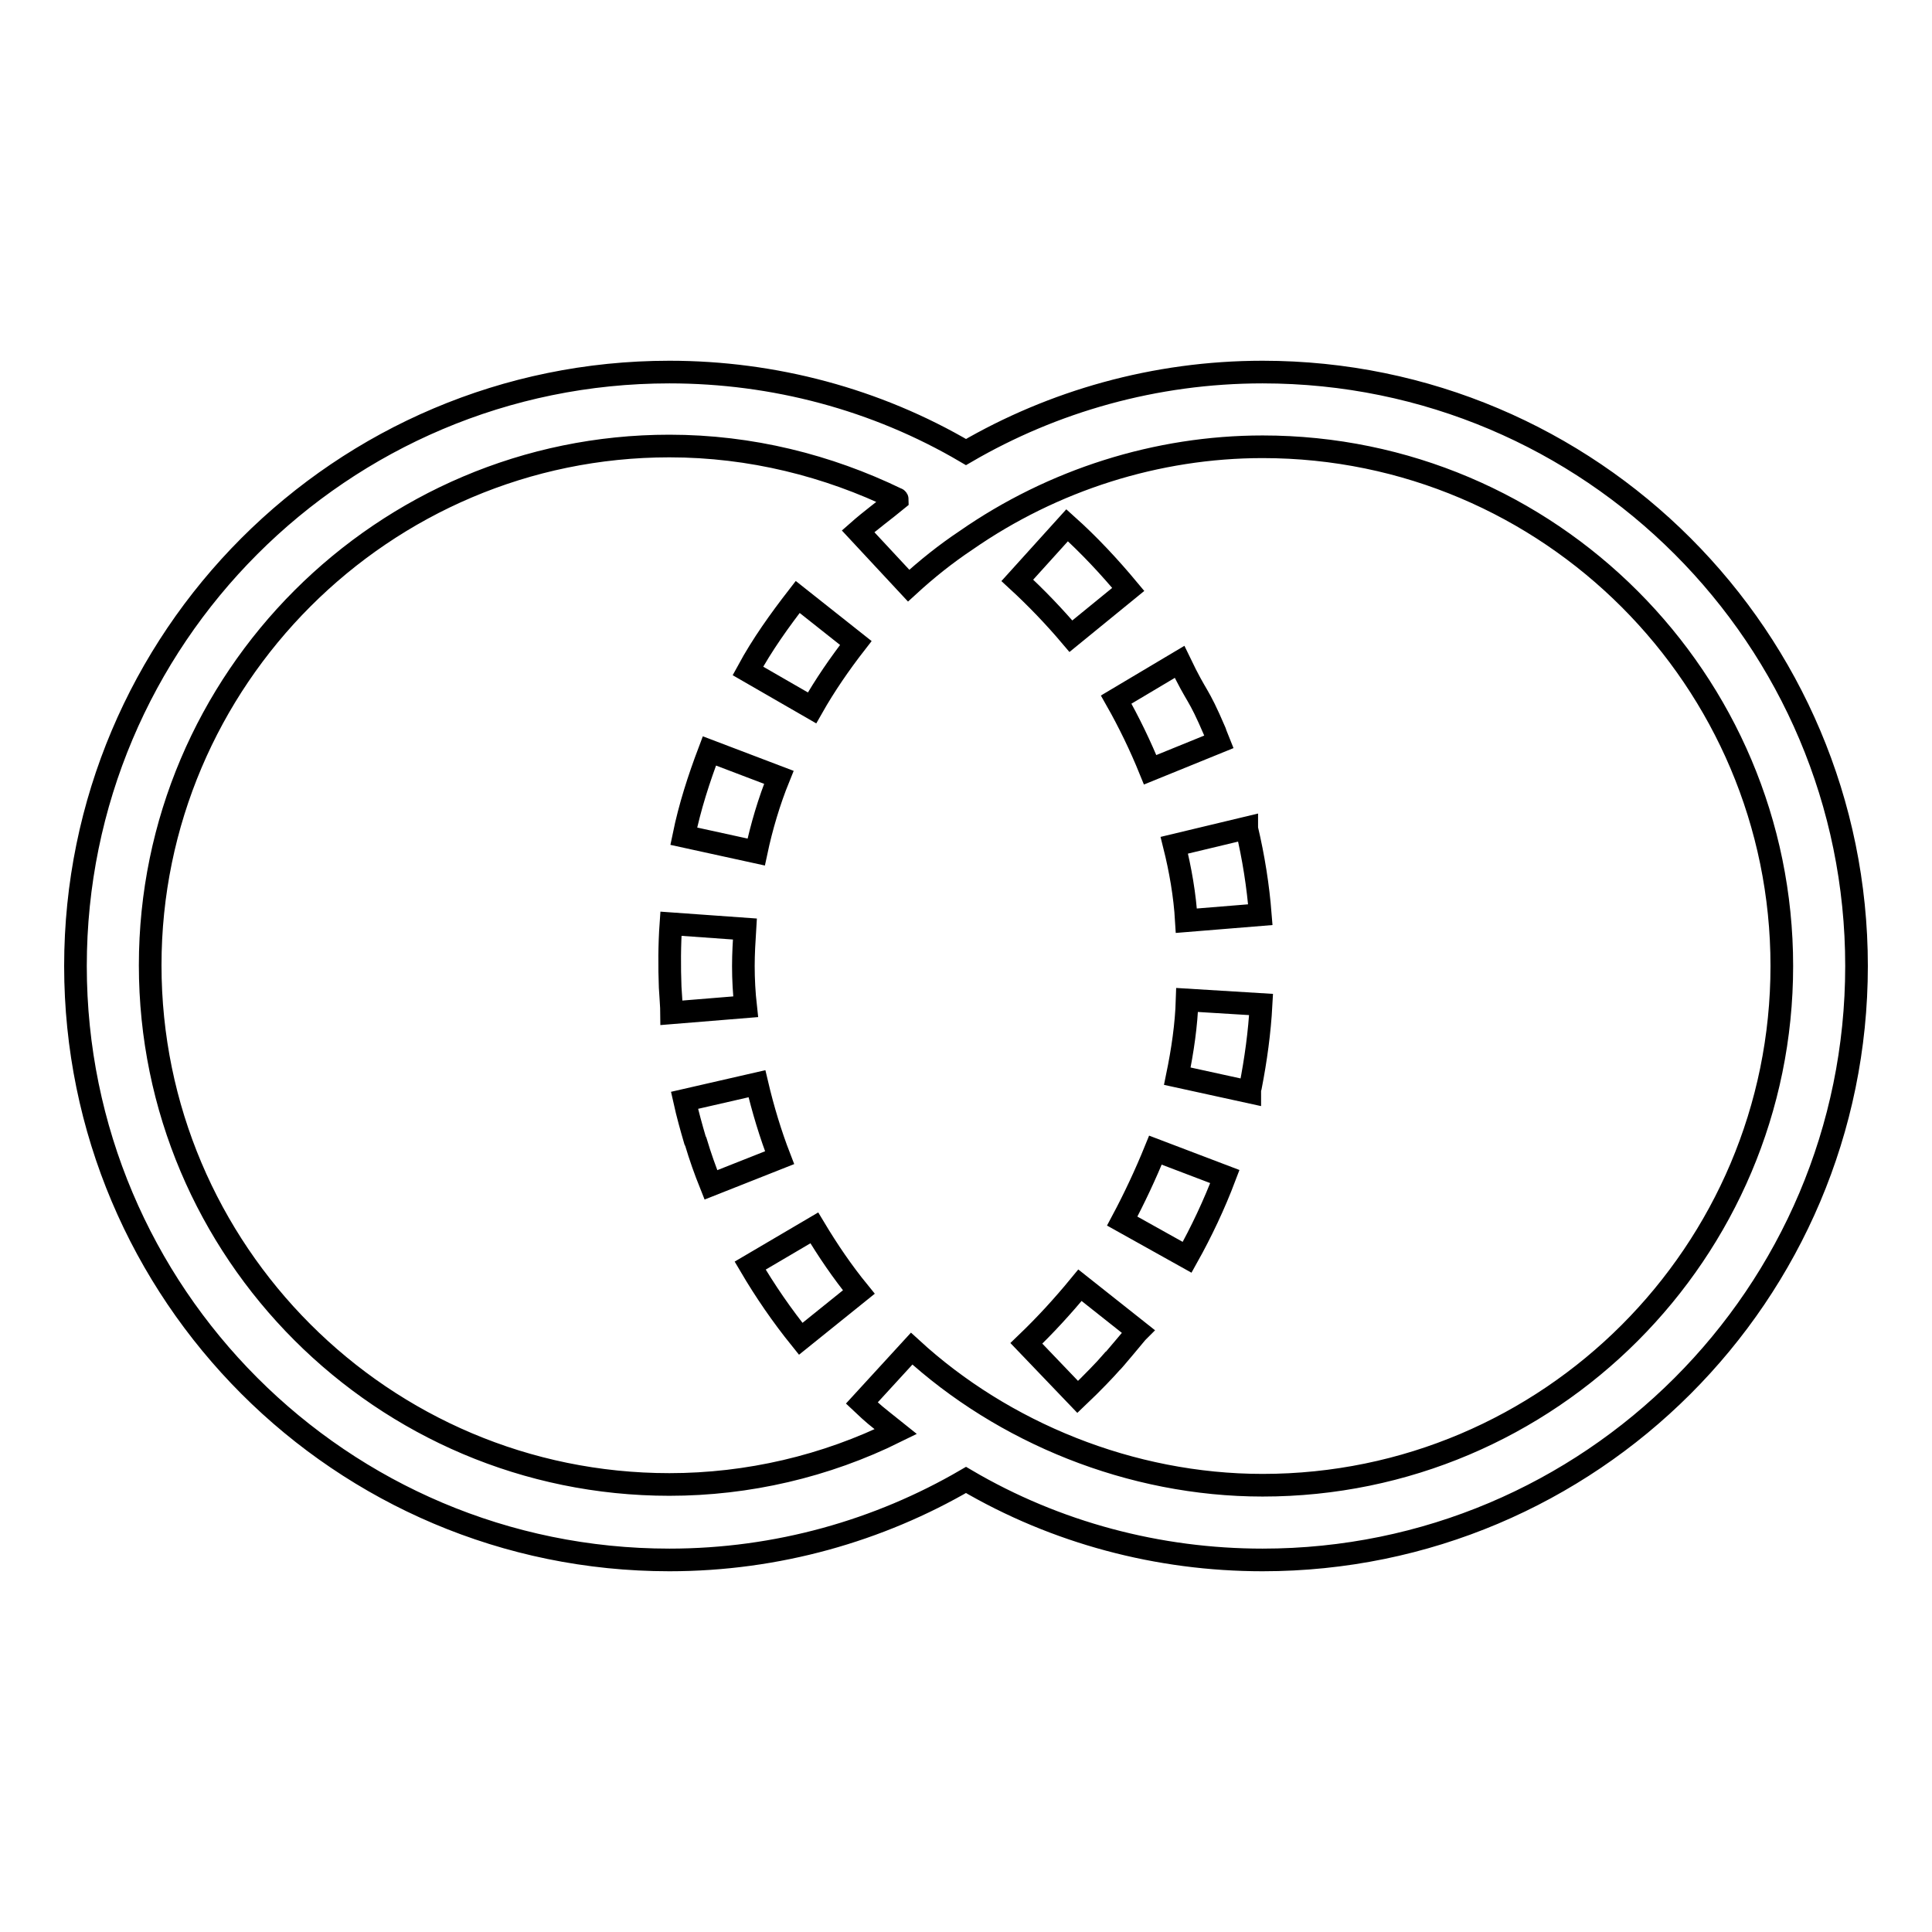
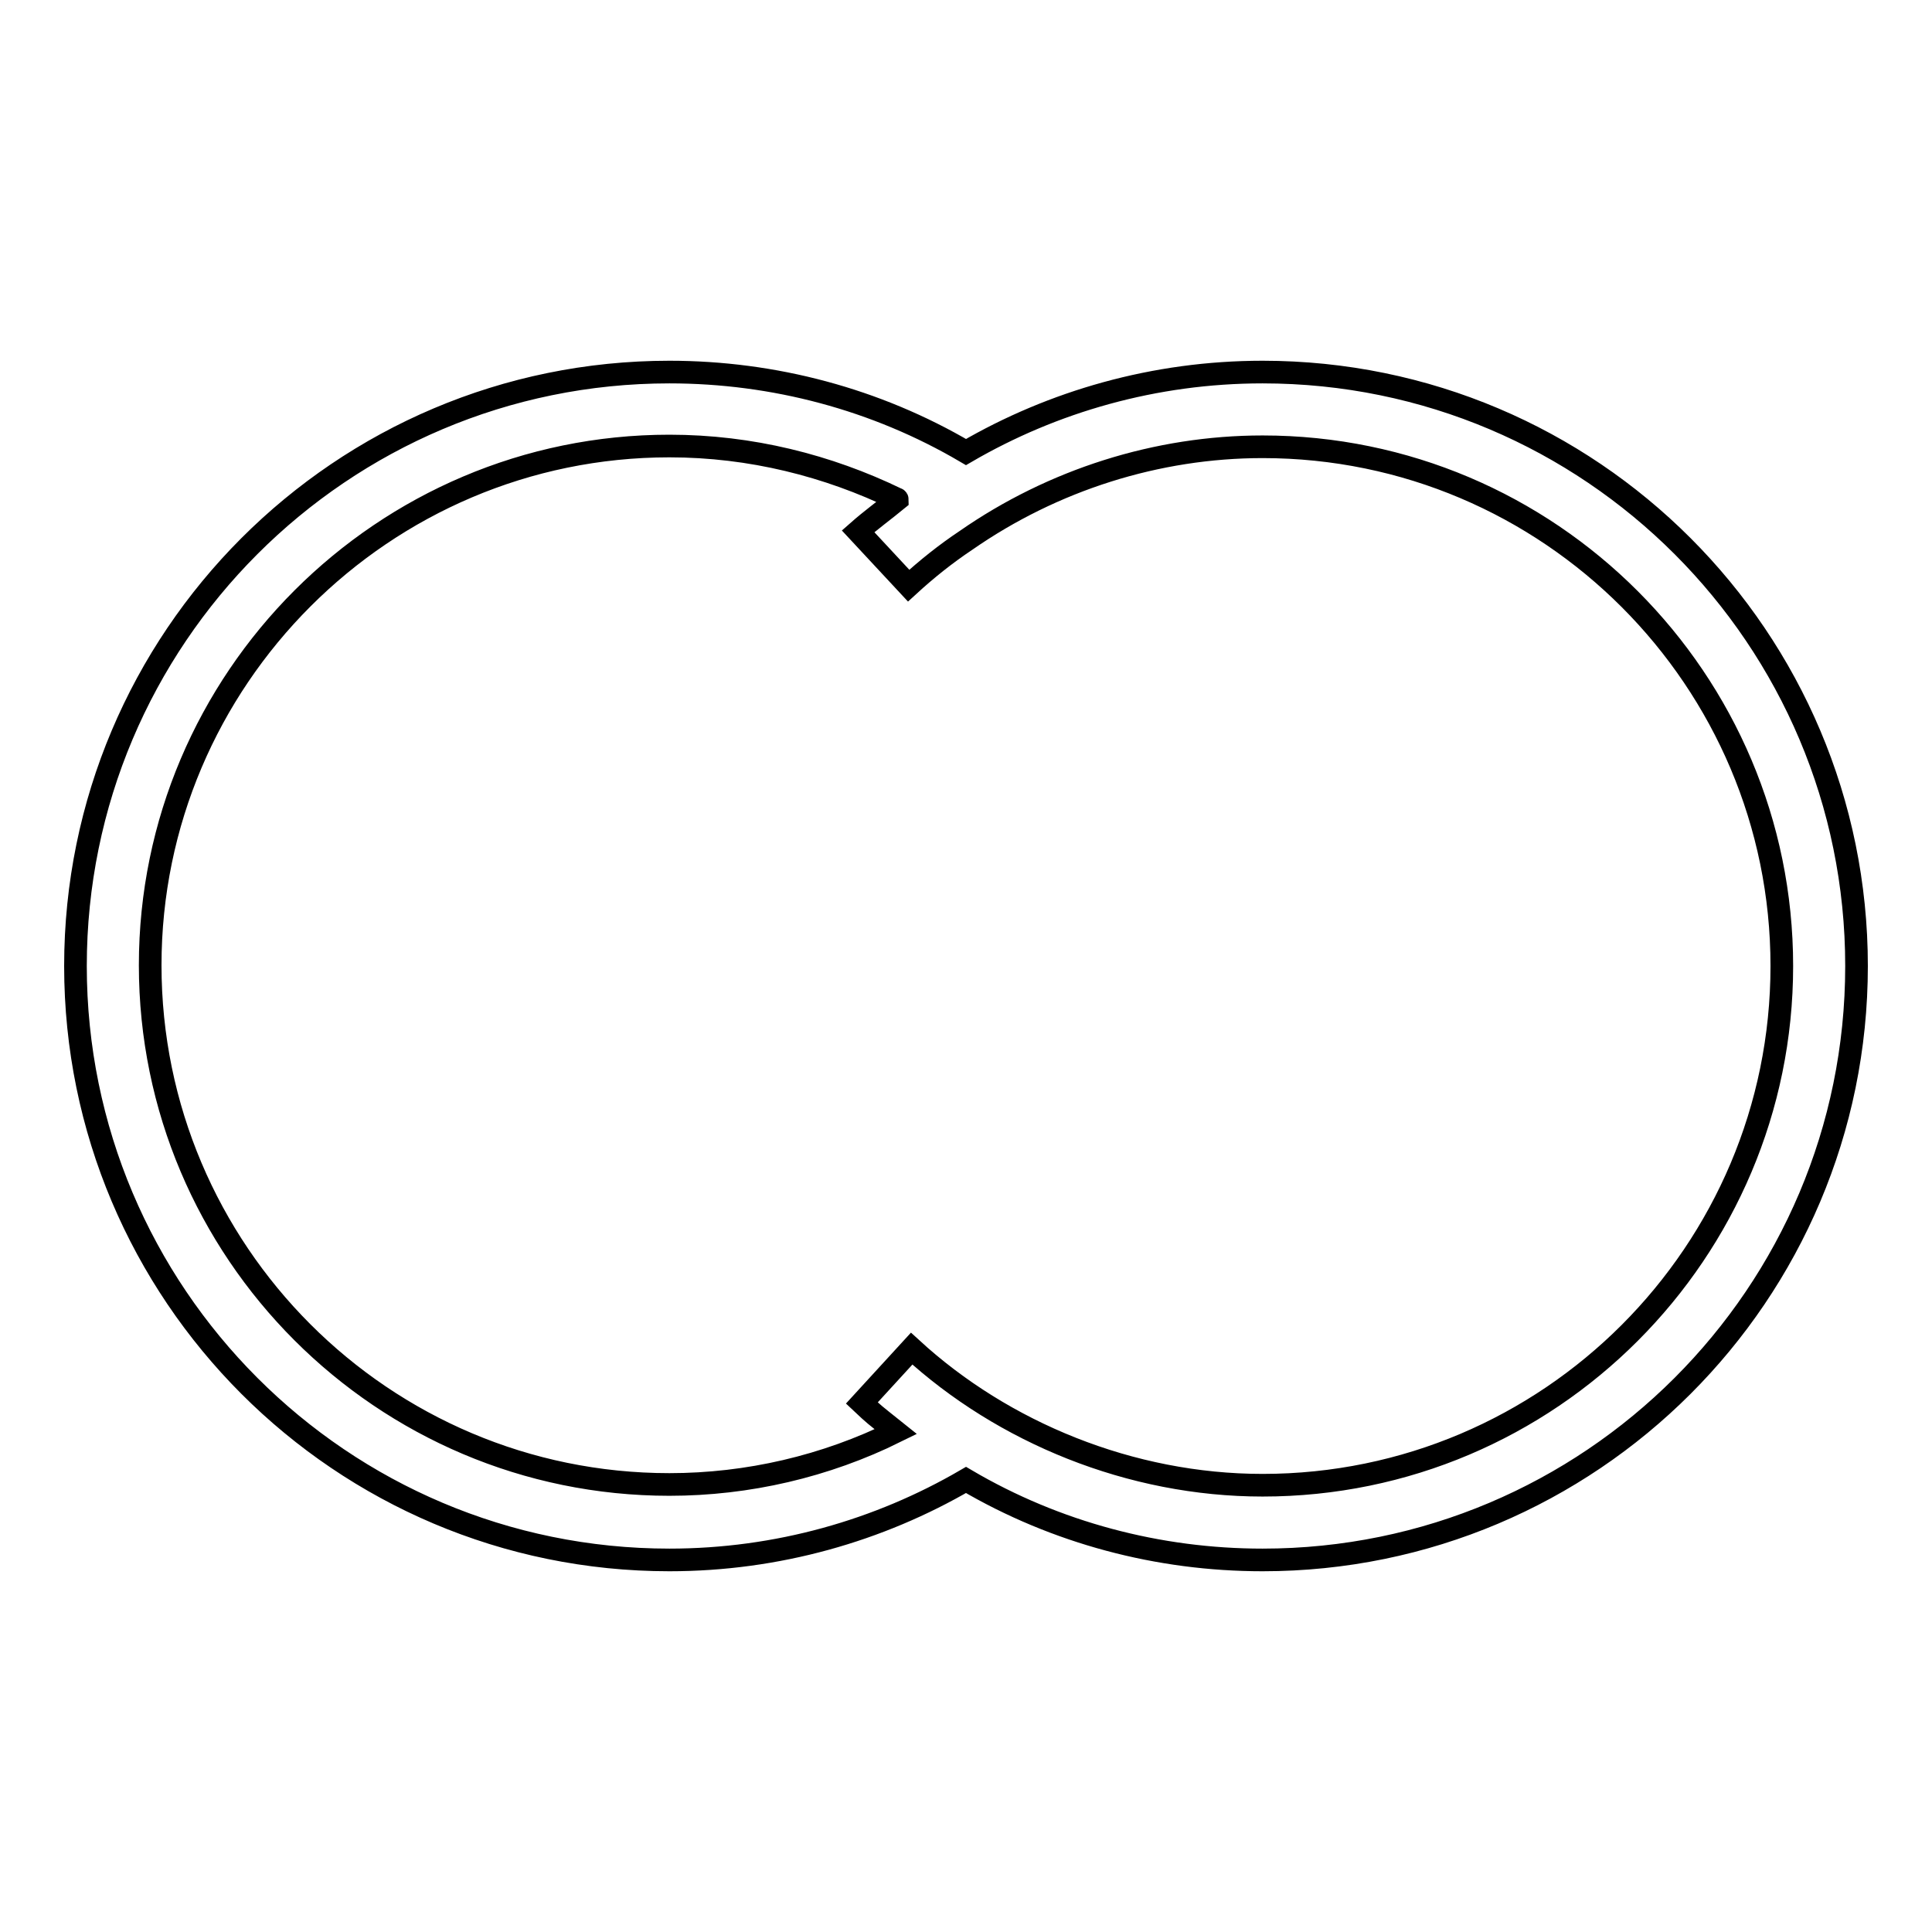
<svg xmlns="http://www.w3.org/2000/svg" version="1.1" x="0px" y="0px" viewBox="0 0 256 256" enable-background="new 0 0 256 256" xml:space="preserve">
  <g>
    <path stroke-width="3" fill-opacity="0" stroke="#000000" d="M167.3,49.3c-14.3,0-27.8,3.9-39.3,10.6c-11.9-7-25.5-10.6-39.3-10.6C45.2,49.3,10,84.6,10,128 c0,43.4,35.2,78.7,78.7,78.7c14.3,0,27.8-3.9,39.3-10.6c11.9,7,25.5,10.6,39.3,10.6c43.4,0,78.7-35.2,78.7-78.7 C246,84.6,210.8,49.3,167.3,49.3z M167.3,196.8c-17.5,0-34.4-7-46.5-18.1l-6.6,7.2c1.7,1.6,1.5,1.4,4.5,3.8c-9.3,4.6-19.6,7-30,7 c-38,0-68.8-30.9-68.8-68.8s30.9-68.8,68.8-68.8c10.8,0,21,2.6,30.1,7c0,0,0.1,0,0.1,0.1c-1.7,1.4-3.5,2.7-5.2,4.2l6.7,7.2 c2.4-2.2,4.9-4.2,7.6-6l0,0c11.5-8,25.3-12.4,39.3-12.4c38,0,68.8,30.9,68.8,68.8S205.3,196.8,167.3,196.8z" />
-     <path stroke-width="3" fill-opacity="0" stroke="#000000" d="M157.2,122l9.8-0.8c-0.3-3.8-0.9-7.6-1.8-11.4l0-0.1l0,0v0l0,0l0,0v0l-9.6,2.3 C156.4,115.2,157,118.6,157.2,122z M152.4,102l9.1-3.7l-0.4-1L161,97c-2.4-5.6-2.2-4.1-4.7-9.3l-8.4,5 C149.6,95.7,151.1,98.8,152.4,102L152.4,102z M141.9,84.3l7.6-6.2c-2.5-3-5.2-5.9-8.1-8.5l-6.6,7.3 C137.3,79.2,139.7,81.7,141.9,84.3L141.9,84.3z M156,142.6l9.6,2.1c0,0,0,0,0-0.1l0,0v0l0,0v0l0-0.1v0l0,0v0l0,0l0-0.1l0-0.1 l0.1-0.3c0.7-3.6,1.2-7.2,1.4-10.9l-9.8-0.6C157.2,135.8,156.7,139.2,156,142.6L156,142.6z M148.7,161.8l8.6,4.8 c1.9-3.4,3.6-7,5-10.7l-9.2-3.5C151.8,155.6,150.3,158.8,148.7,161.8L148.7,161.8z M136,178l6.8,7.1c1.9-1.8,3.8-3.8,4.4-4.5 c0.1,0,3.4-4,3.5-4.1l0.1-0.1l-7.7-6.1C140.8,173.1,138.5,175.6,136,178z M98.5,128c0-1.6,0.1-3.3,0.2-4.9l-9.8-0.7 c-0.2,2.8-0.2,5.7-0.1,8.4c0,0,0.2,3,0.2,3.4l9.8-0.8C98.6,131.6,98.5,129.8,98.5,128z M103.2,103L94,99.5 c-1.4,3.7-2.6,7.4-3.4,11.3l9.6,2.1C100.9,109.6,101.9,106.2,103.2,103z M113.4,85.2l-7.7-6.1c-2.4,3.1-4.7,6.3-6.6,9.8l8.5,4.9 C109.3,90.8,111.3,87.9,113.4,85.2z M99.4,167.7c2,3.4,4.2,6.6,6.7,9.7l7.7-6.2c-2.2-2.7-4.1-5.5-5.9-8.5L99.4,167.7z M100.3,143.6 l-9.6,2.2c0.4,1.8,0.9,3.6,1.4,5.3l0.1,0.2c0.6,2,1.2,3.7,2,5.7l9.1-3.6C102.1,150.3,101.1,147,100.3,143.6L100.3,143.6z" />
  </g>
</svg>